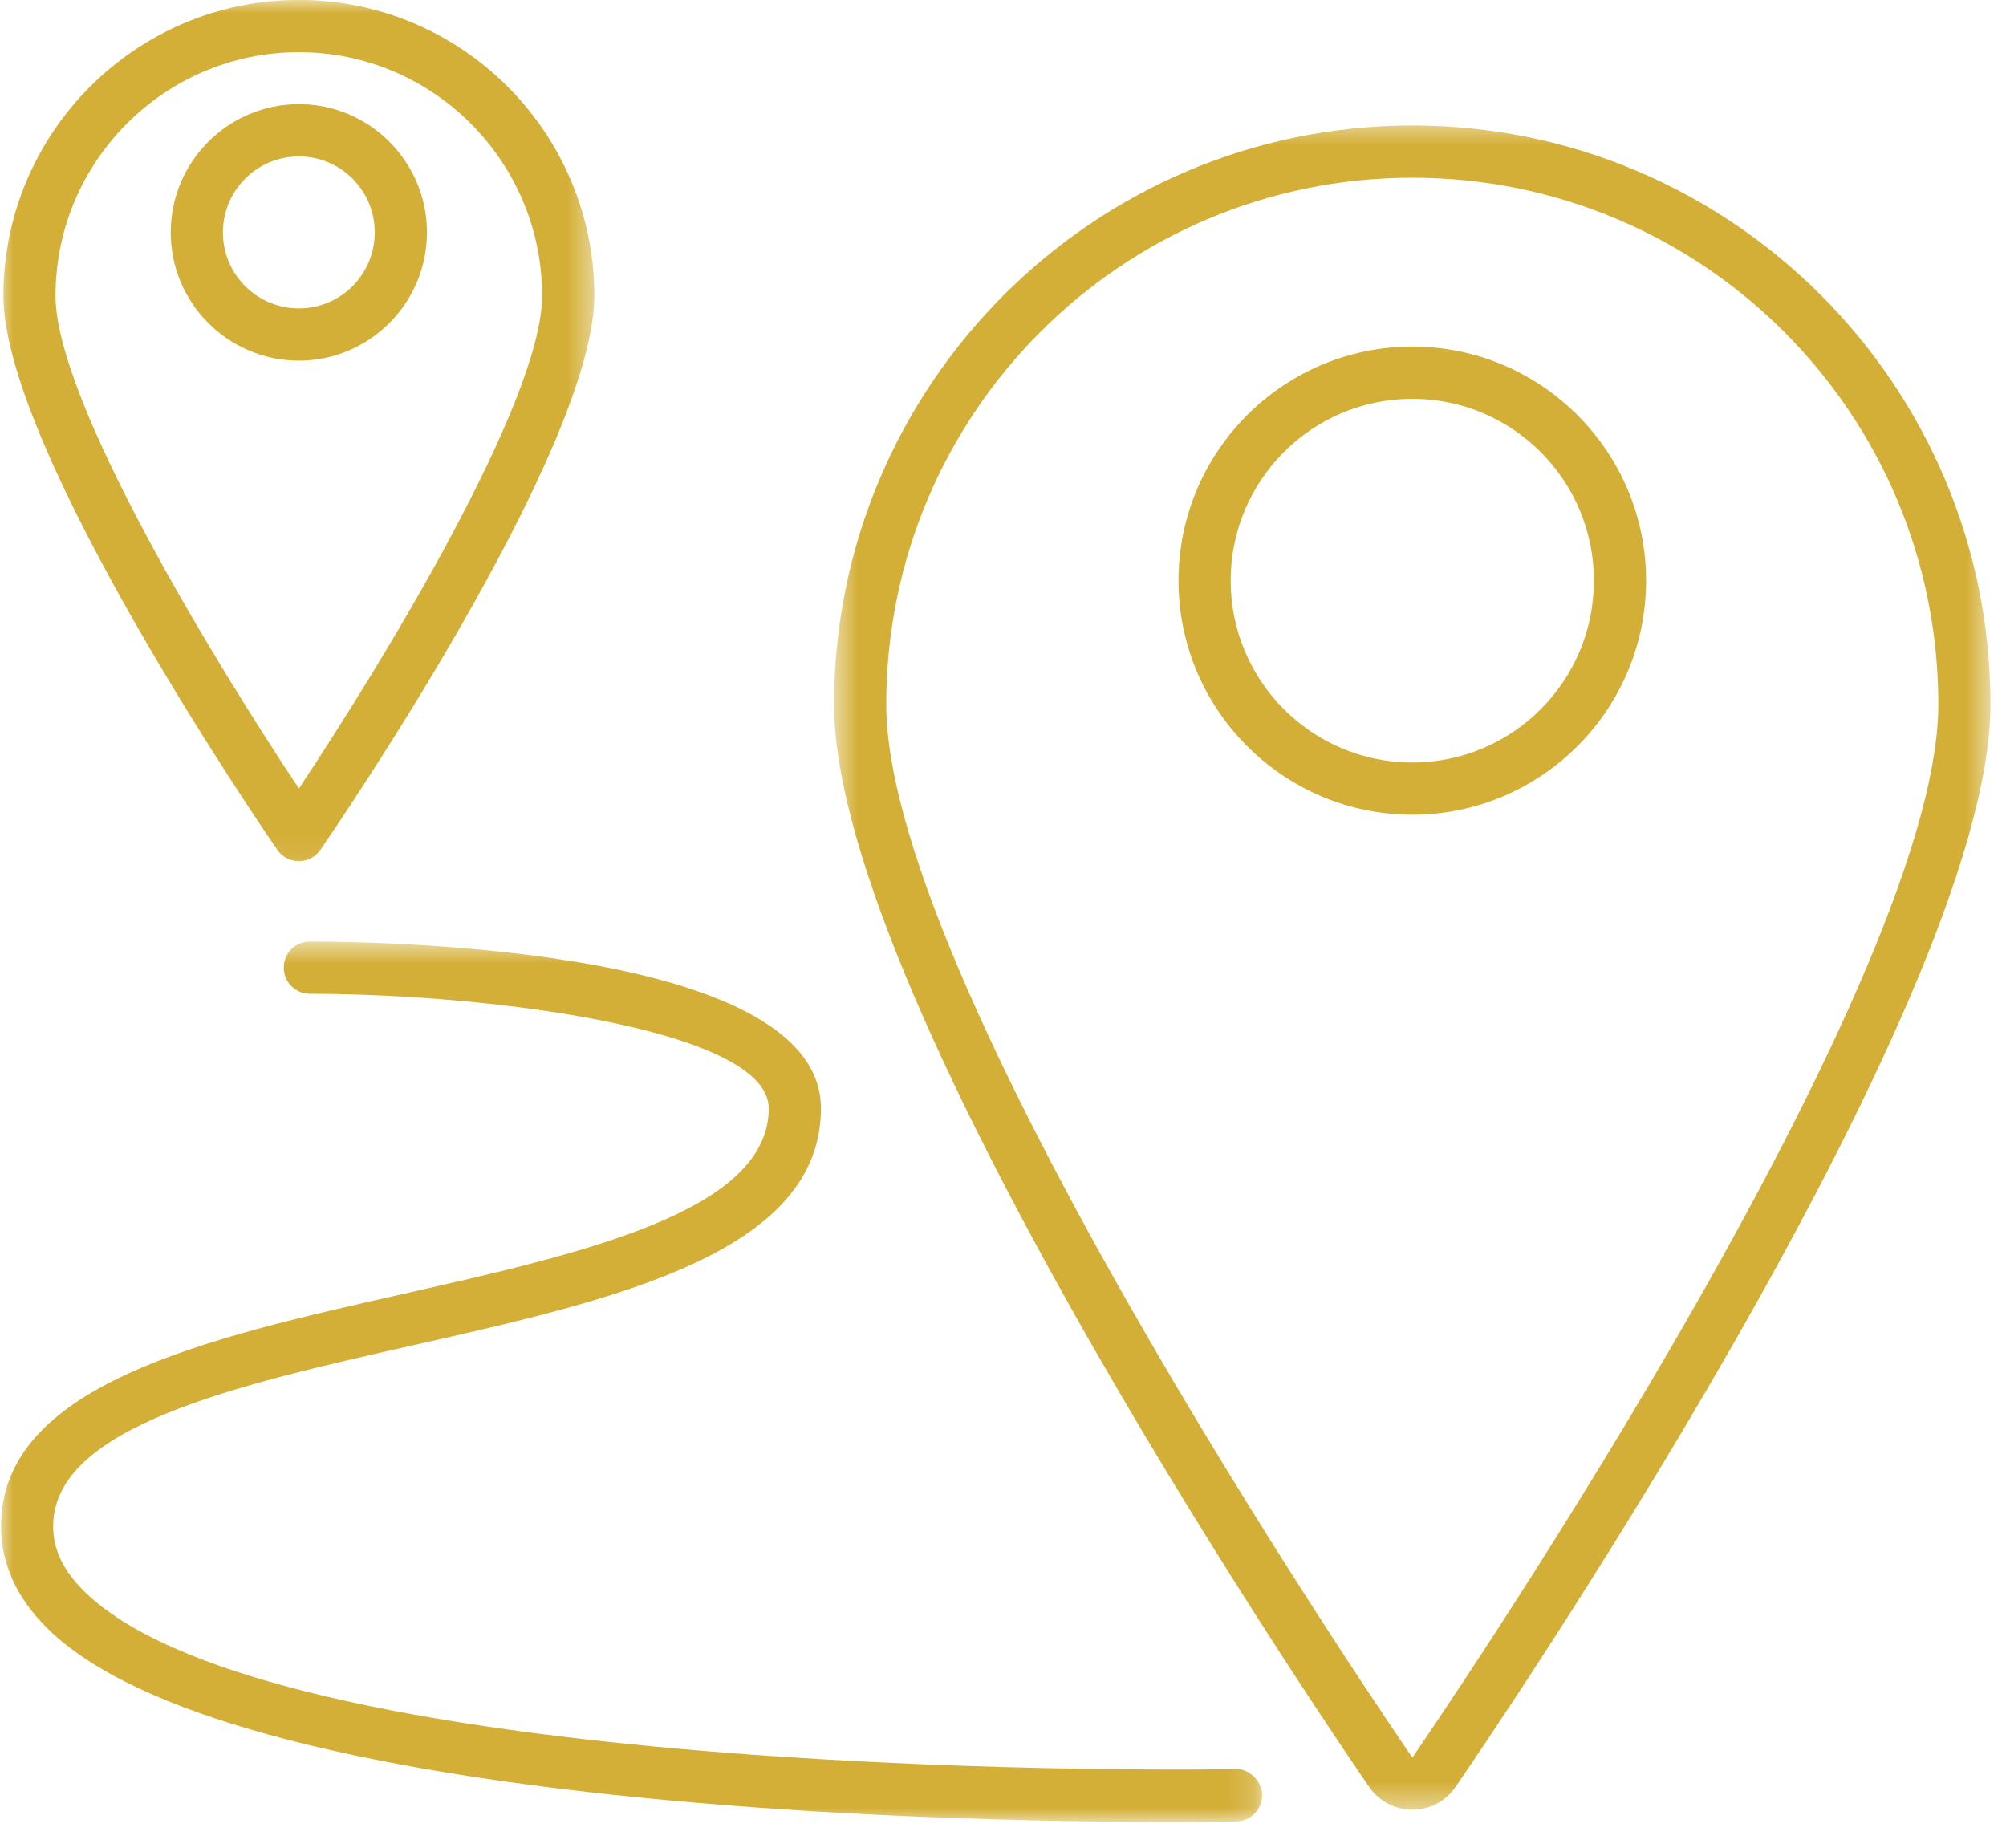
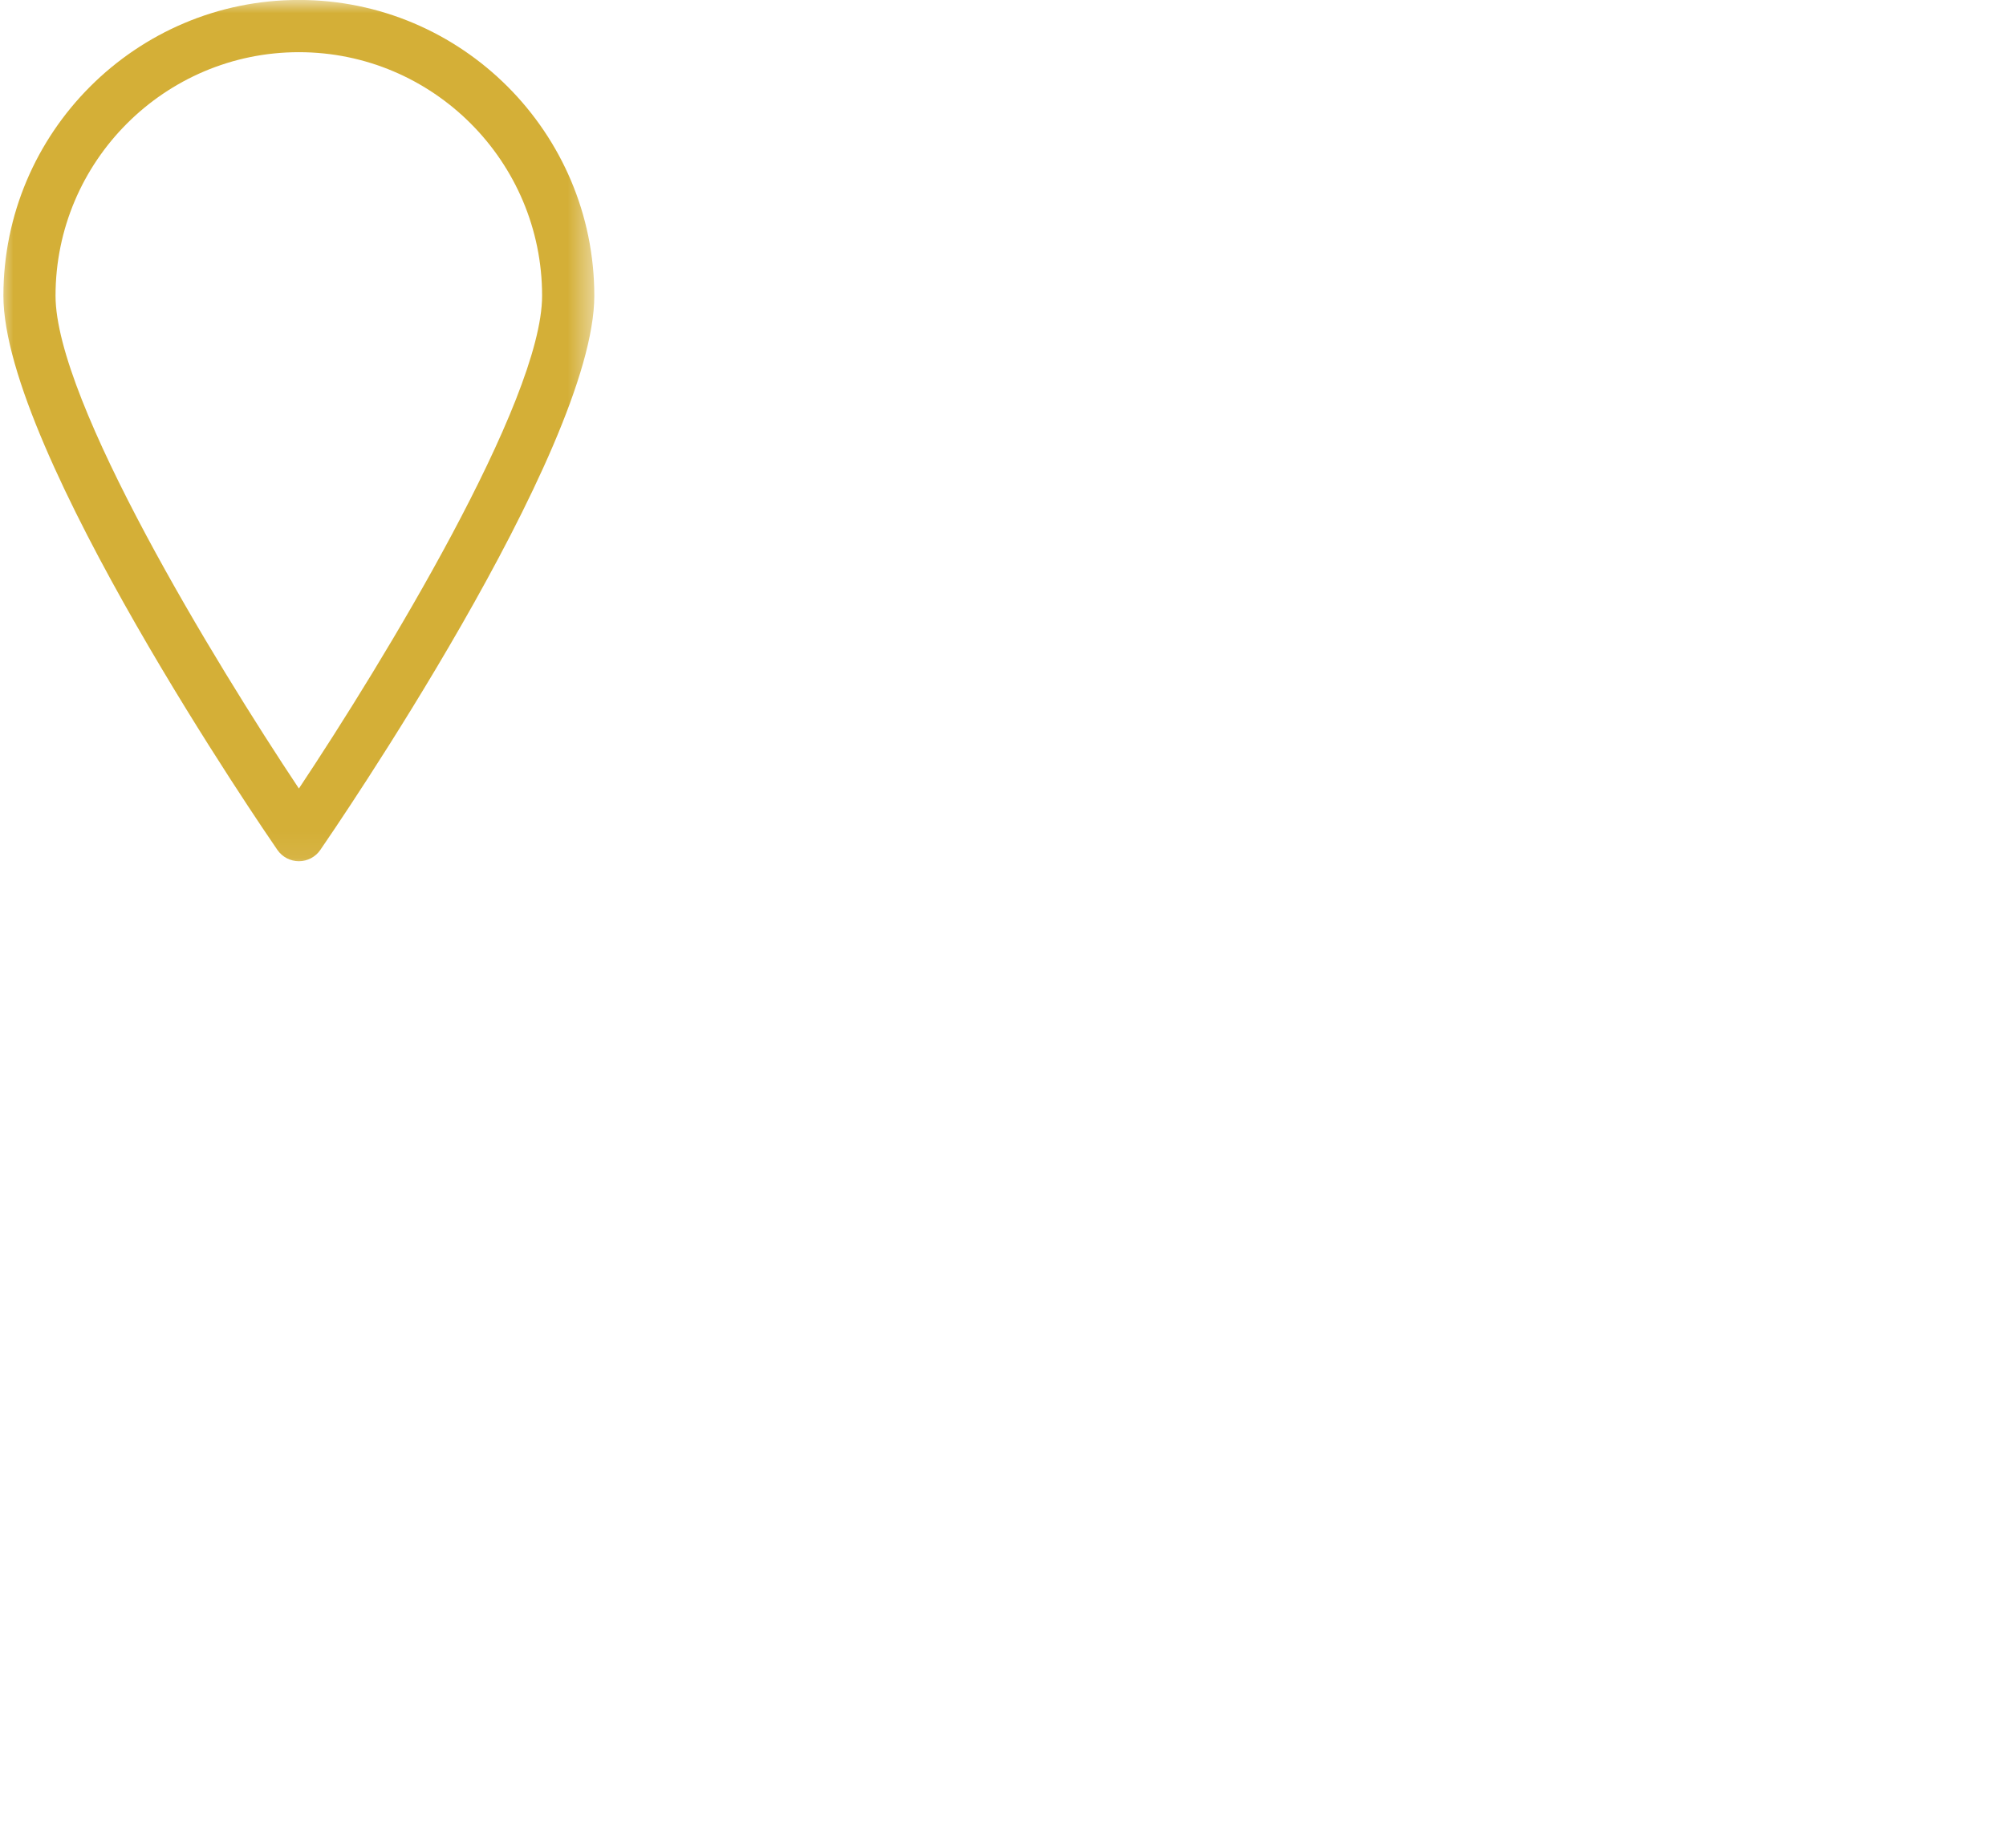
<svg xmlns="http://www.w3.org/2000/svg" width="76" height="70" viewBox="0 0 76 70" fill="none">
  <mask id="mask0_34_380" style="mask-type:luminance" maskUnits="userSpaceOnUse" x="0" y="0" width="23" height="33">
-     <path d="M0 0H22.556V32.932H0V0Z" fill="white" />
+     <path d="M0 0H22.556V32.932H0V0" fill="white" />
  </mask>
  <g mask="url(#mask0_34_380)">
    <path d="M11.324 1.977C16.406 1.977 20.538 6.117 20.538 11.204C20.538 15.201 14.494 25.11 11.324 29.873C8.152 25.11 2.104 15.202 2.104 11.204C2.104 6.117 6.24 1.977 11.324 1.977ZM11.324 32.627C11.648 32.627 11.953 32.467 12.136 32.199C12.559 31.585 22.516 17.088 22.516 11.204C22.516 5.024 17.495 -0.002 11.324 -0.002C5.151 -0.002 0.129 5.024 0.129 11.204C0.129 17.088 10.087 31.585 10.51 32.2C10.695 32.467 11 32.627 11.324 32.627Z" fill="#D4AF37" />
  </g>
  <mask id="mask1_34_380" style="mask-type:luminance" maskUnits="userSpaceOnUse" x="31" y="4" width="45" height="65">
-     <path d="M31.579 4.511H75.45V68.57H31.579V4.511Z" fill="white" />
-   </mask>
+     </mask>
  <g mask="url(#mask1_34_380)">
-     <path d="M53.509 66.585C53.509 66.585 33.577 37.702 33.577 26.685C33.577 15.664 42.501 6.733 53.509 6.733C64.516 6.733 73.436 15.664 73.436 26.685C73.436 37.702 53.509 66.585 53.509 66.585ZM53.509 4.754C41.429 4.754 31.6 14.591 31.6 26.685C31.6 38.188 51.054 66.509 51.881 67.709C52.251 68.244 52.859 68.562 53.509 68.562C54.157 68.562 54.765 68.244 55.136 67.709C55.964 66.509 75.411 38.187 75.411 26.685C75.411 14.591 65.587 4.754 53.509 4.754Z" fill="#D4AF37" />
-   </g>
+     </g>
  <mask id="mask2_34_380" style="mask-type:luminance" maskUnits="userSpaceOnUse" x="0" y="35" width="48" height="35">
-     <path d="M0 35.639H47.819V69.021H0V35.639Z" fill="white" />
-   </mask>
+     </mask>
  <g mask="url(#mask2_34_380)">
    <path d="M46.811 67.023C46.456 67.034 10.67 67.633 3.198 60.295C2.402 59.513 2.014 58.704 2.014 57.825C2.014 54.039 8.968 52.471 15.692 50.956C23.268 49.246 31.102 47.48 31.102 41.989C31.102 35.995 14.975 35.672 11.741 35.669H11.739C11.193 35.669 10.751 36.111 10.751 36.657C10.751 37.203 11.193 37.649 11.738 37.649C18.751 37.656 29.125 39.04 29.125 41.989C29.125 45.895 22.075 47.486 15.257 49.024C7.775 50.712 0.039 52.457 0.039 57.825C0.039 59.245 0.634 60.551 1.813 61.707C8.698 68.47 35.591 69.023 44.217 69.023C45.688 69.023 46.629 69.007 46.849 69.004C47.394 68.993 47.828 68.54 47.817 67.994C47.808 67.448 47.29 66.992 46.811 67.023Z" fill="#D4AF37" />
  </g>
-   <path d="M11.324 11.685C9.735 11.685 8.446 10.395 8.446 8.804C8.446 7.214 9.735 5.926 11.324 5.926C12.912 5.926 14.198 7.214 14.198 8.804C14.198 10.395 12.912 11.685 11.324 11.685ZM16.175 8.804C16.175 6.125 13.999 3.946 11.324 3.946C8.646 3.946 6.469 6.125 6.469 8.804C6.469 11.484 8.646 13.664 11.324 13.664C13.999 13.664 16.175 11.484 16.175 8.804Z" fill="#D4AF37" />
-   <path d="M53.507 28.888C49.708 28.888 46.626 25.802 46.626 21.997C46.626 18.195 49.708 15.109 53.507 15.109C57.308 15.109 60.387 18.195 60.387 21.997C60.387 25.802 57.308 28.888 53.507 28.888ZM53.507 13.13C48.622 13.13 44.649 17.107 44.649 21.997C44.649 26.887 48.622 30.866 53.507 30.866C58.392 30.866 62.364 26.887 62.364 21.997C62.364 17.107 58.392 13.13 53.507 13.13Z" fill="#D4AF37" />
</svg>